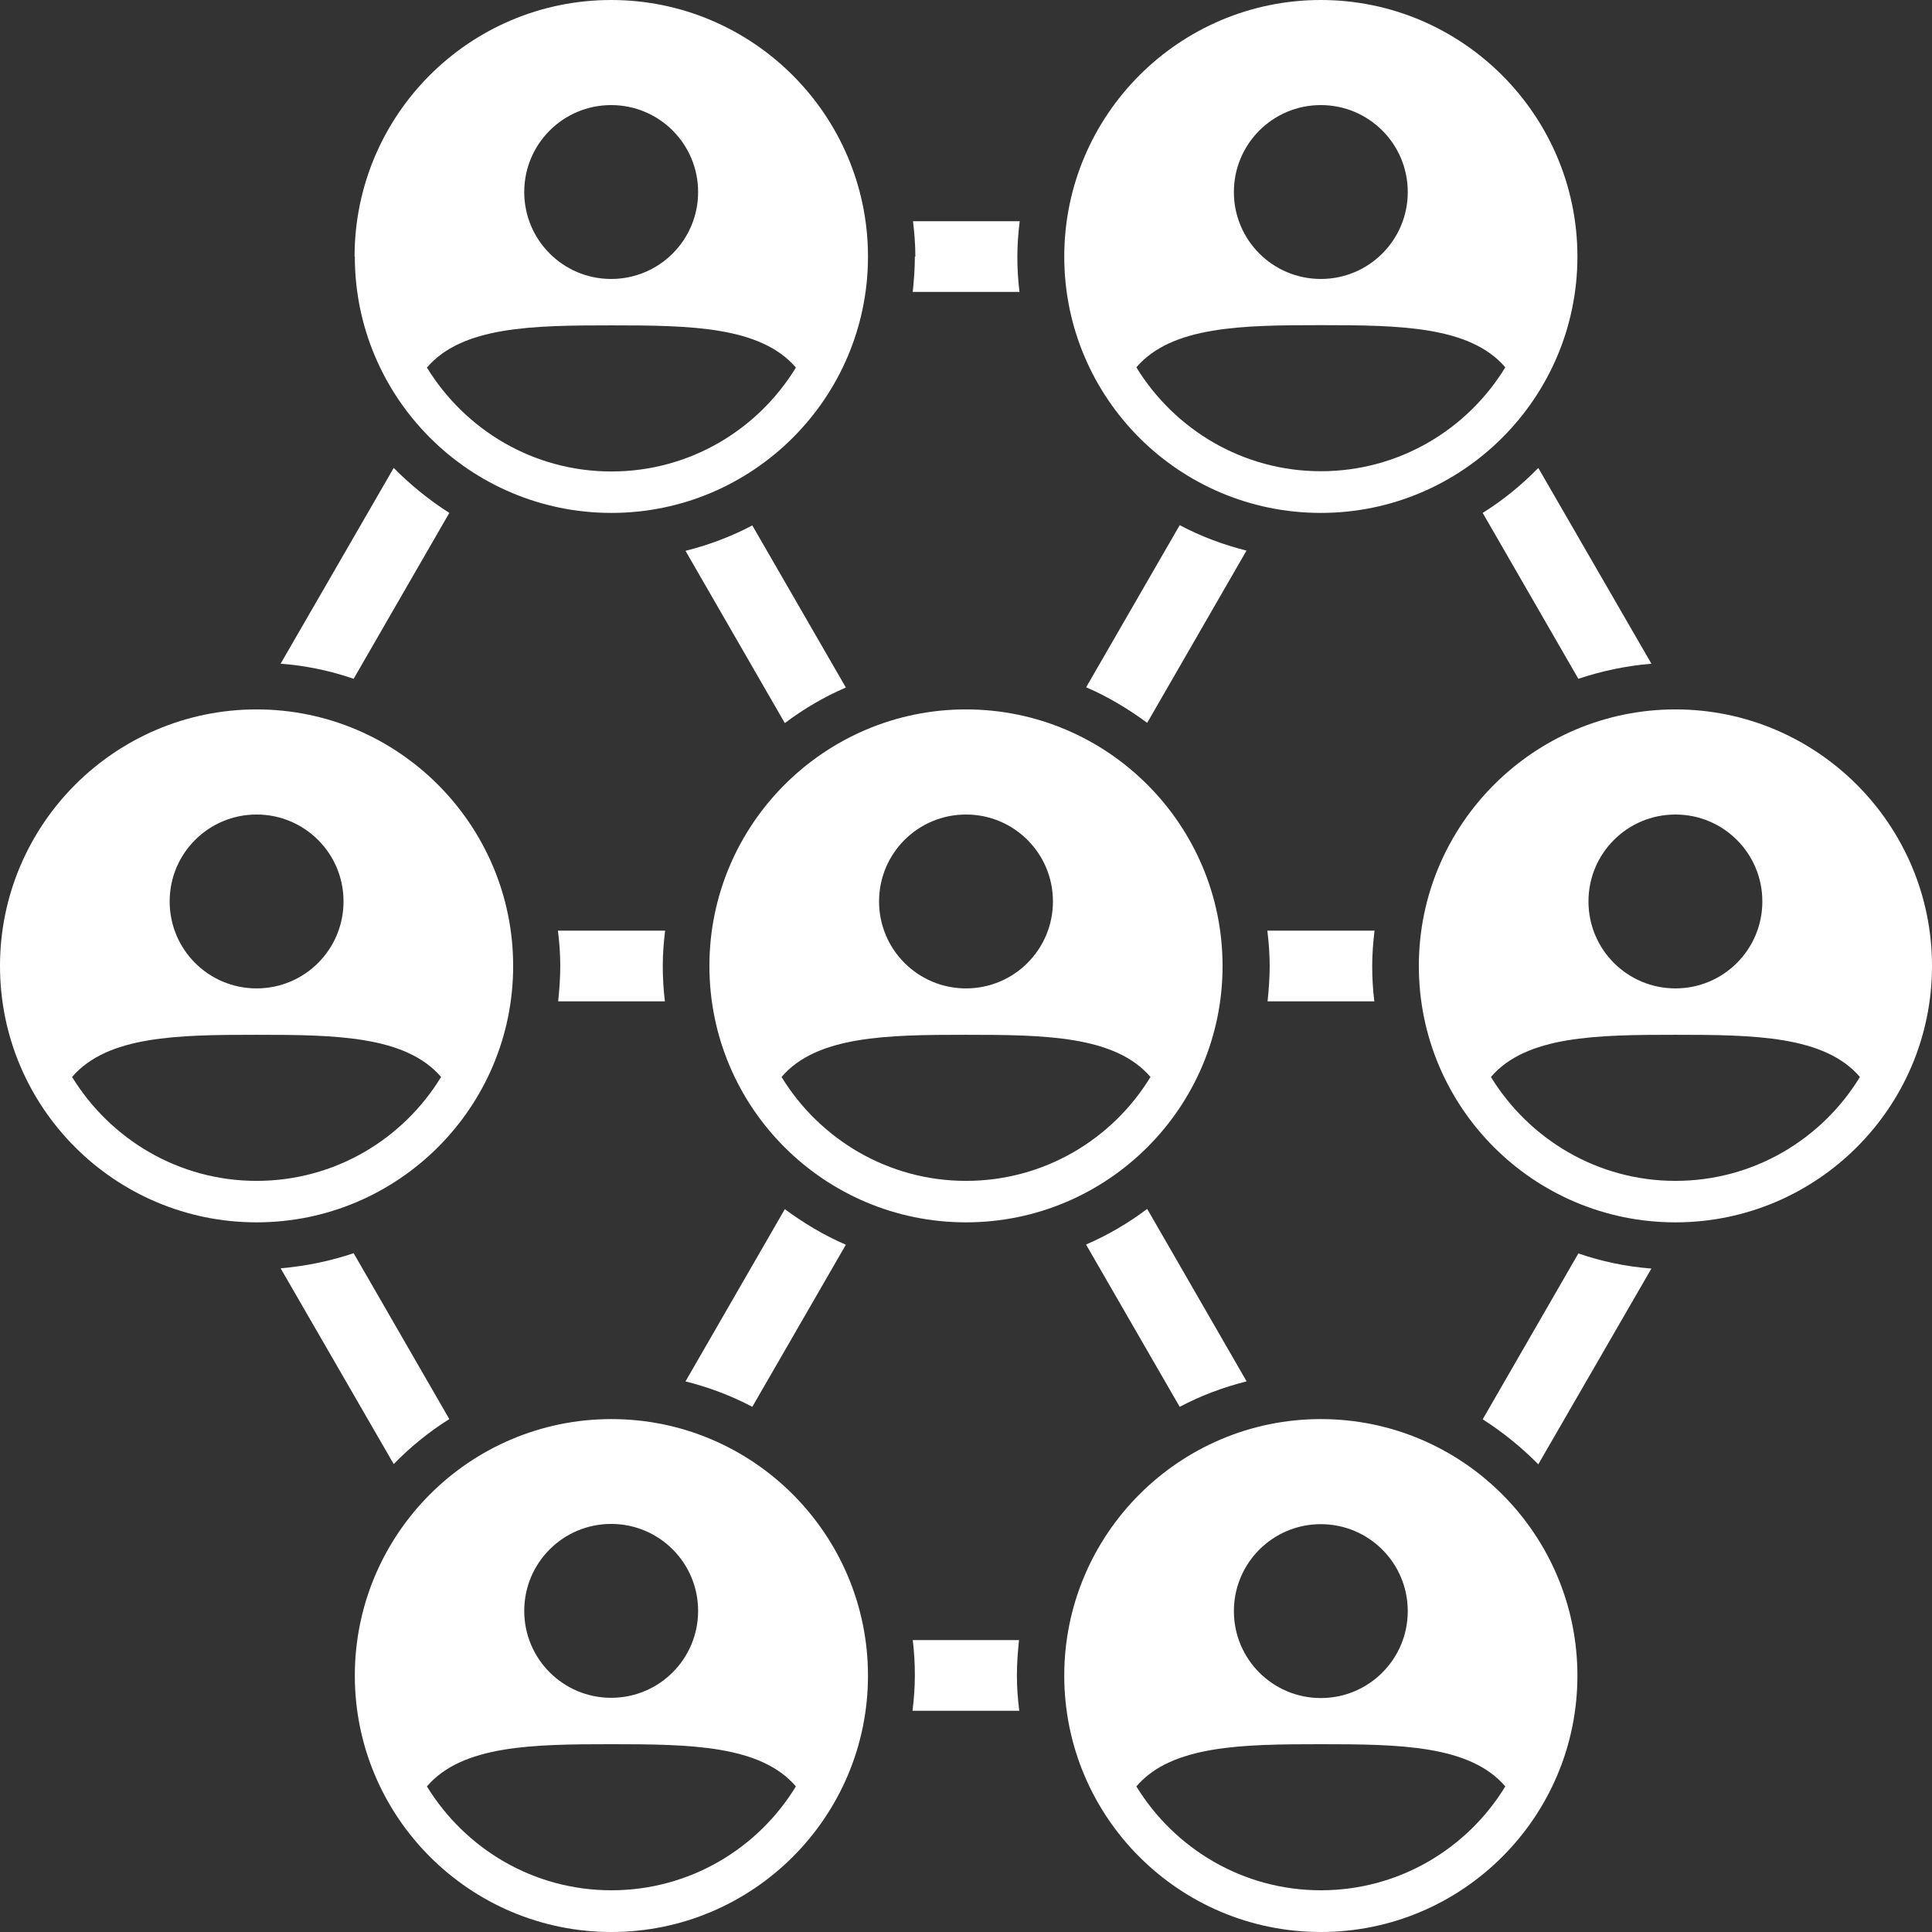
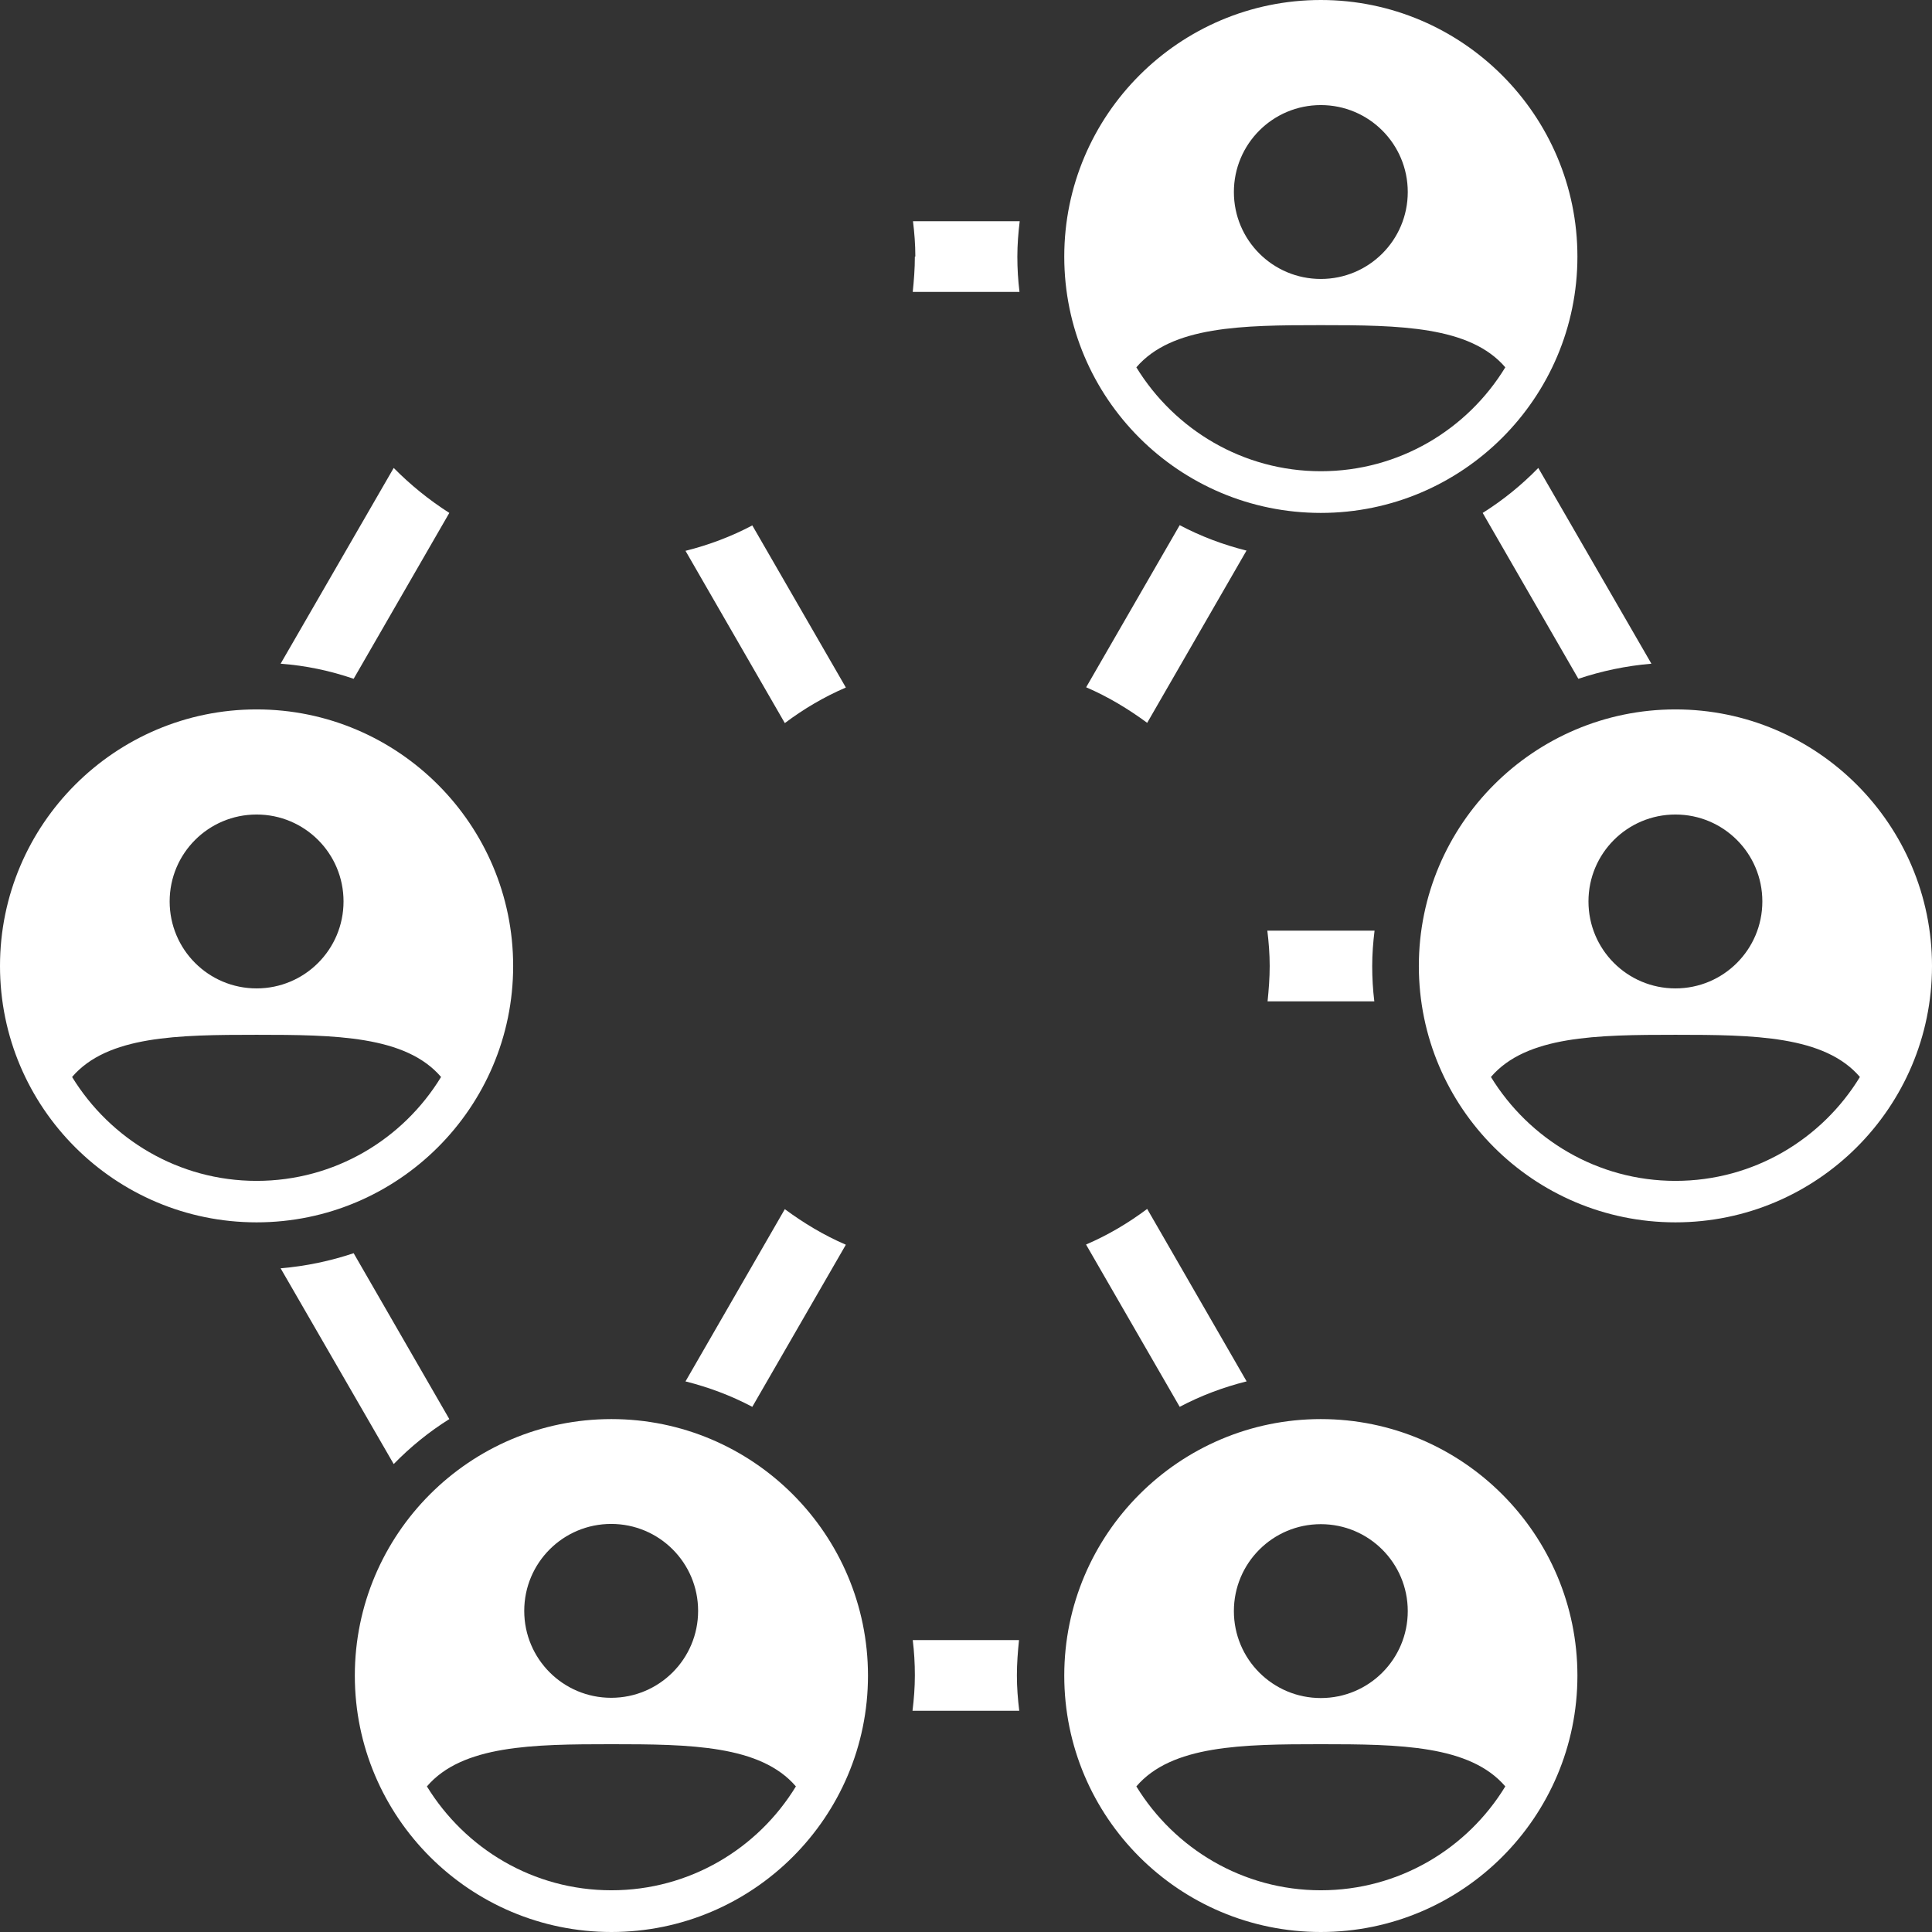
<svg xmlns="http://www.w3.org/2000/svg" width="64" height="64" viewBox="0 0 64 64" fill="none">
  <rect x="0" y="0" width="64" height="64" fill="#333333" stroke="none" />
  <g clip-path="url(#clip0_4258_5451)">
    <path d="M43.754 0C39.071 0 35.255 3.809 35.255 8.5C35.255 13.19 39.063 16.991 43.754 16.991C48.445 16.991 52.254 13.182 52.254 8.5C52.254 3.817 48.437 0 43.754 0ZM43.754 3.481C45.346 3.481 46.634 4.769 46.634 6.361C46.634 7.953 45.346 9.241 43.754 9.241C42.162 9.241 40.874 7.953 40.874 6.361C40.874 4.769 42.162 3.481 43.754 3.481ZM43.754 15.61C41.171 15.61 38.907 14.228 37.643 12.168C38.814 10.802 41.147 10.771 43.754 10.771C46.361 10.771 48.695 10.802 49.865 12.168C48.609 14.228 46.345 15.61 43.754 15.61Z" fill="white" />
-     <path d="M11.754 8.5C11.754 13.182 15.563 16.991 20.254 16.991C24.944 16.991 28.753 13.182 28.753 8.5C28.753 3.817 24.937 0 20.246 0C15.555 0 11.746 3.809 11.746 8.5H11.754ZM23.126 6.361C23.126 7.953 21.838 9.241 20.246 9.241C18.654 9.241 17.366 7.953 17.366 6.361C17.366 4.769 18.654 3.481 20.246 3.481C21.838 3.481 23.126 4.769 23.126 6.361ZM14.142 12.176C15.313 10.81 17.647 10.778 20.254 10.778C22.86 10.778 25.194 10.81 26.365 12.176C25.108 14.236 22.845 15.618 20.254 15.618C17.662 15.618 15.407 14.236 14.142 12.176Z" fill="white" />
    <path d="M43.754 47.009C39.071 47.009 35.255 50.818 35.255 55.508C35.255 60.199 39.063 64 43.754 64C48.445 64 52.254 60.191 52.254 55.508C52.254 50.825 48.445 47.009 43.754 47.009ZM43.754 50.49C45.346 50.49 46.634 51.778 46.634 53.37C46.634 54.962 45.346 56.25 43.754 56.25C42.162 56.25 40.874 54.962 40.874 53.37C40.874 51.778 42.162 50.49 43.754 50.49ZM43.754 62.618C41.171 62.618 38.907 61.237 37.643 59.177C38.814 57.811 41.147 57.779 43.754 57.779C46.361 57.779 48.695 57.811 49.865 59.177C48.609 61.237 46.345 62.618 43.754 62.618Z" fill="white" />
    <path d="M11.754 55.508C11.754 60.191 15.563 64 20.254 64C24.944 64 28.753 60.191 28.753 55.508C28.753 50.825 24.944 47.009 20.254 47.009C15.563 47.009 11.754 50.818 11.754 55.508ZM23.126 53.362C23.126 54.954 21.838 56.242 20.246 56.242C18.654 56.242 17.366 54.954 17.366 53.362C17.366 51.77 18.654 50.482 20.246 50.482C21.838 50.482 23.126 51.77 23.126 53.362ZM14.142 59.177C15.313 57.811 17.647 57.779 20.254 57.779C22.86 57.779 25.194 57.811 26.365 59.177C25.108 61.237 22.845 62.618 20.254 62.618C17.662 62.618 15.407 61.237 14.142 59.177Z" fill="white" />
    <path d="M8.5 23.5C3.817 23.5 0 27.309 0 32C0 36.691 3.809 40.492 8.5 40.492C13.19 40.492 16.999 36.683 16.999 32C16.999 27.317 13.19 23.5 8.5 23.5ZM8.5 26.982C10.092 26.982 11.38 28.269 11.38 29.861C11.38 31.454 10.092 32.742 8.5 32.742C6.907 32.742 5.62 31.454 5.62 29.861C5.62 28.269 6.907 26.982 8.5 26.982ZM8.5 39.118C5.916 39.118 3.653 37.737 2.388 35.676C3.559 34.31 5.893 34.279 8.5 34.279C11.106 34.279 13.44 34.31 14.611 35.676C13.354 37.737 11.091 39.118 8.5 39.118Z" fill="white" />
-     <path d="M32 23.5C27.317 23.5 23.5 27.309 23.5 32C23.5 36.691 27.309 40.492 32 40.492C36.691 40.492 40.499 36.683 40.499 32C40.499 27.317 36.691 23.5 32 23.5ZM32 26.982C33.592 26.982 34.88 28.269 34.88 29.861C34.88 31.454 33.592 32.742 32 32.742C30.408 32.742 29.12 31.454 29.12 29.861C29.12 28.269 30.408 26.982 32 26.982ZM32 39.118C29.417 39.118 27.153 37.737 25.889 35.676C27.059 34.31 29.393 34.279 32 34.279C34.607 34.279 36.941 34.31 38.111 35.676C36.855 37.737 34.591 39.118 32 39.118Z" fill="white" />
    <path d="M55.501 23.5C50.818 23.5 47.001 27.309 47.001 32C47.001 36.691 50.81 40.492 55.501 40.492C60.191 40.492 64 36.683 64 32C64 27.317 60.191 23.5 55.501 23.5ZM55.501 26.982C57.093 26.982 58.38 28.269 58.38 29.861C58.38 31.454 57.093 32.742 55.501 32.742C53.908 32.742 52.62 31.454 52.62 29.861C52.62 28.269 53.908 26.982 55.501 26.982ZM55.501 39.118C52.917 39.118 50.654 37.737 49.389 35.676C50.56 34.31 52.894 34.279 55.501 34.279C58.107 34.279 60.441 34.31 61.612 35.676C60.355 37.737 58.092 39.118 55.501 39.118Z" fill="white" />
    <path d="M30.306 8.5C30.306 8.898 30.275 9.288 30.236 9.67H33.772C33.725 9.288 33.701 8.898 33.701 8.5C33.701 8.101 33.733 7.711 33.779 7.329H30.244C30.291 7.711 30.322 8.101 30.322 8.5H30.306Z" fill="white" />
    <path d="M9.296 21.986C10.139 22.049 10.943 22.221 11.715 22.486L14.884 16.991C14.213 16.562 13.596 16.062 13.042 15.501L9.296 21.986Z" fill="white" />
    <path d="M54.705 21.986L50.958 15.501C50.404 16.07 49.787 16.57 49.116 16.991L52.285 22.486C53.058 22.228 53.862 22.057 54.705 21.986Z" fill="white" />
    <path d="M33.772 54.33H30.236C30.283 54.712 30.306 55.102 30.306 55.501C30.306 55.899 30.275 56.289 30.228 56.671H33.764C33.717 56.289 33.686 55.899 33.686 55.501C33.686 55.102 33.717 54.712 33.756 54.33H33.772Z" fill="white" />
    <path d="M9.296 42.014L13.042 48.499C13.596 47.93 14.213 47.43 14.884 47.009L11.715 41.514C10.943 41.772 10.139 41.943 9.296 42.014Z" fill="white" />
-     <path d="M49.116 47.017C49.787 47.446 50.404 47.945 50.958 48.507L54.705 42.022C53.862 41.959 53.058 41.787 52.285 41.522L49.116 47.017Z" fill="white" />
-     <path d="M18.482 30.829C18.529 31.212 18.56 31.602 18.56 32C18.56 32.398 18.529 32.788 18.49 33.171H22.025C21.979 32.788 21.955 32.398 21.955 32C21.955 31.602 21.986 31.212 22.033 30.829H18.497H18.482Z" fill="white" />
    <path d="M41.982 30.829C42.029 31.212 42.06 31.602 42.06 32C42.06 32.398 42.029 32.788 41.99 33.171H45.526C45.479 32.788 45.456 32.398 45.456 32C45.456 31.602 45.487 31.212 45.534 30.829H41.998H41.982Z" fill="white" />
    <path d="M22.704 45.76C23.485 45.955 24.226 46.236 24.921 46.603L28.02 41.233C27.294 40.921 26.622 40.515 25.998 40.055L22.704 45.768V45.76Z" fill="white" />
    <path d="M41.296 18.24C40.515 18.045 39.774 17.764 39.079 17.397L35.98 22.767C36.706 23.079 37.377 23.485 38.002 23.945L41.296 18.232V18.24Z" fill="white" />
    <path d="M22.704 18.24L25.998 23.953C26.622 23.485 27.294 23.087 28.02 22.775L24.921 17.405C24.226 17.772 23.485 18.053 22.704 18.248V18.24Z" fill="white" />
    <path d="M35.98 41.233L39.079 46.603C39.774 46.236 40.515 45.955 41.296 45.76L38.002 40.047C37.377 40.515 36.706 40.913 35.98 41.225V41.233Z" fill="white" />
  </g>
  <defs>
    <clipPath id="clip0_4258_5451">
      <rect width="64" height="64" fill="white" />
    </clipPath>
  </defs>
</svg>